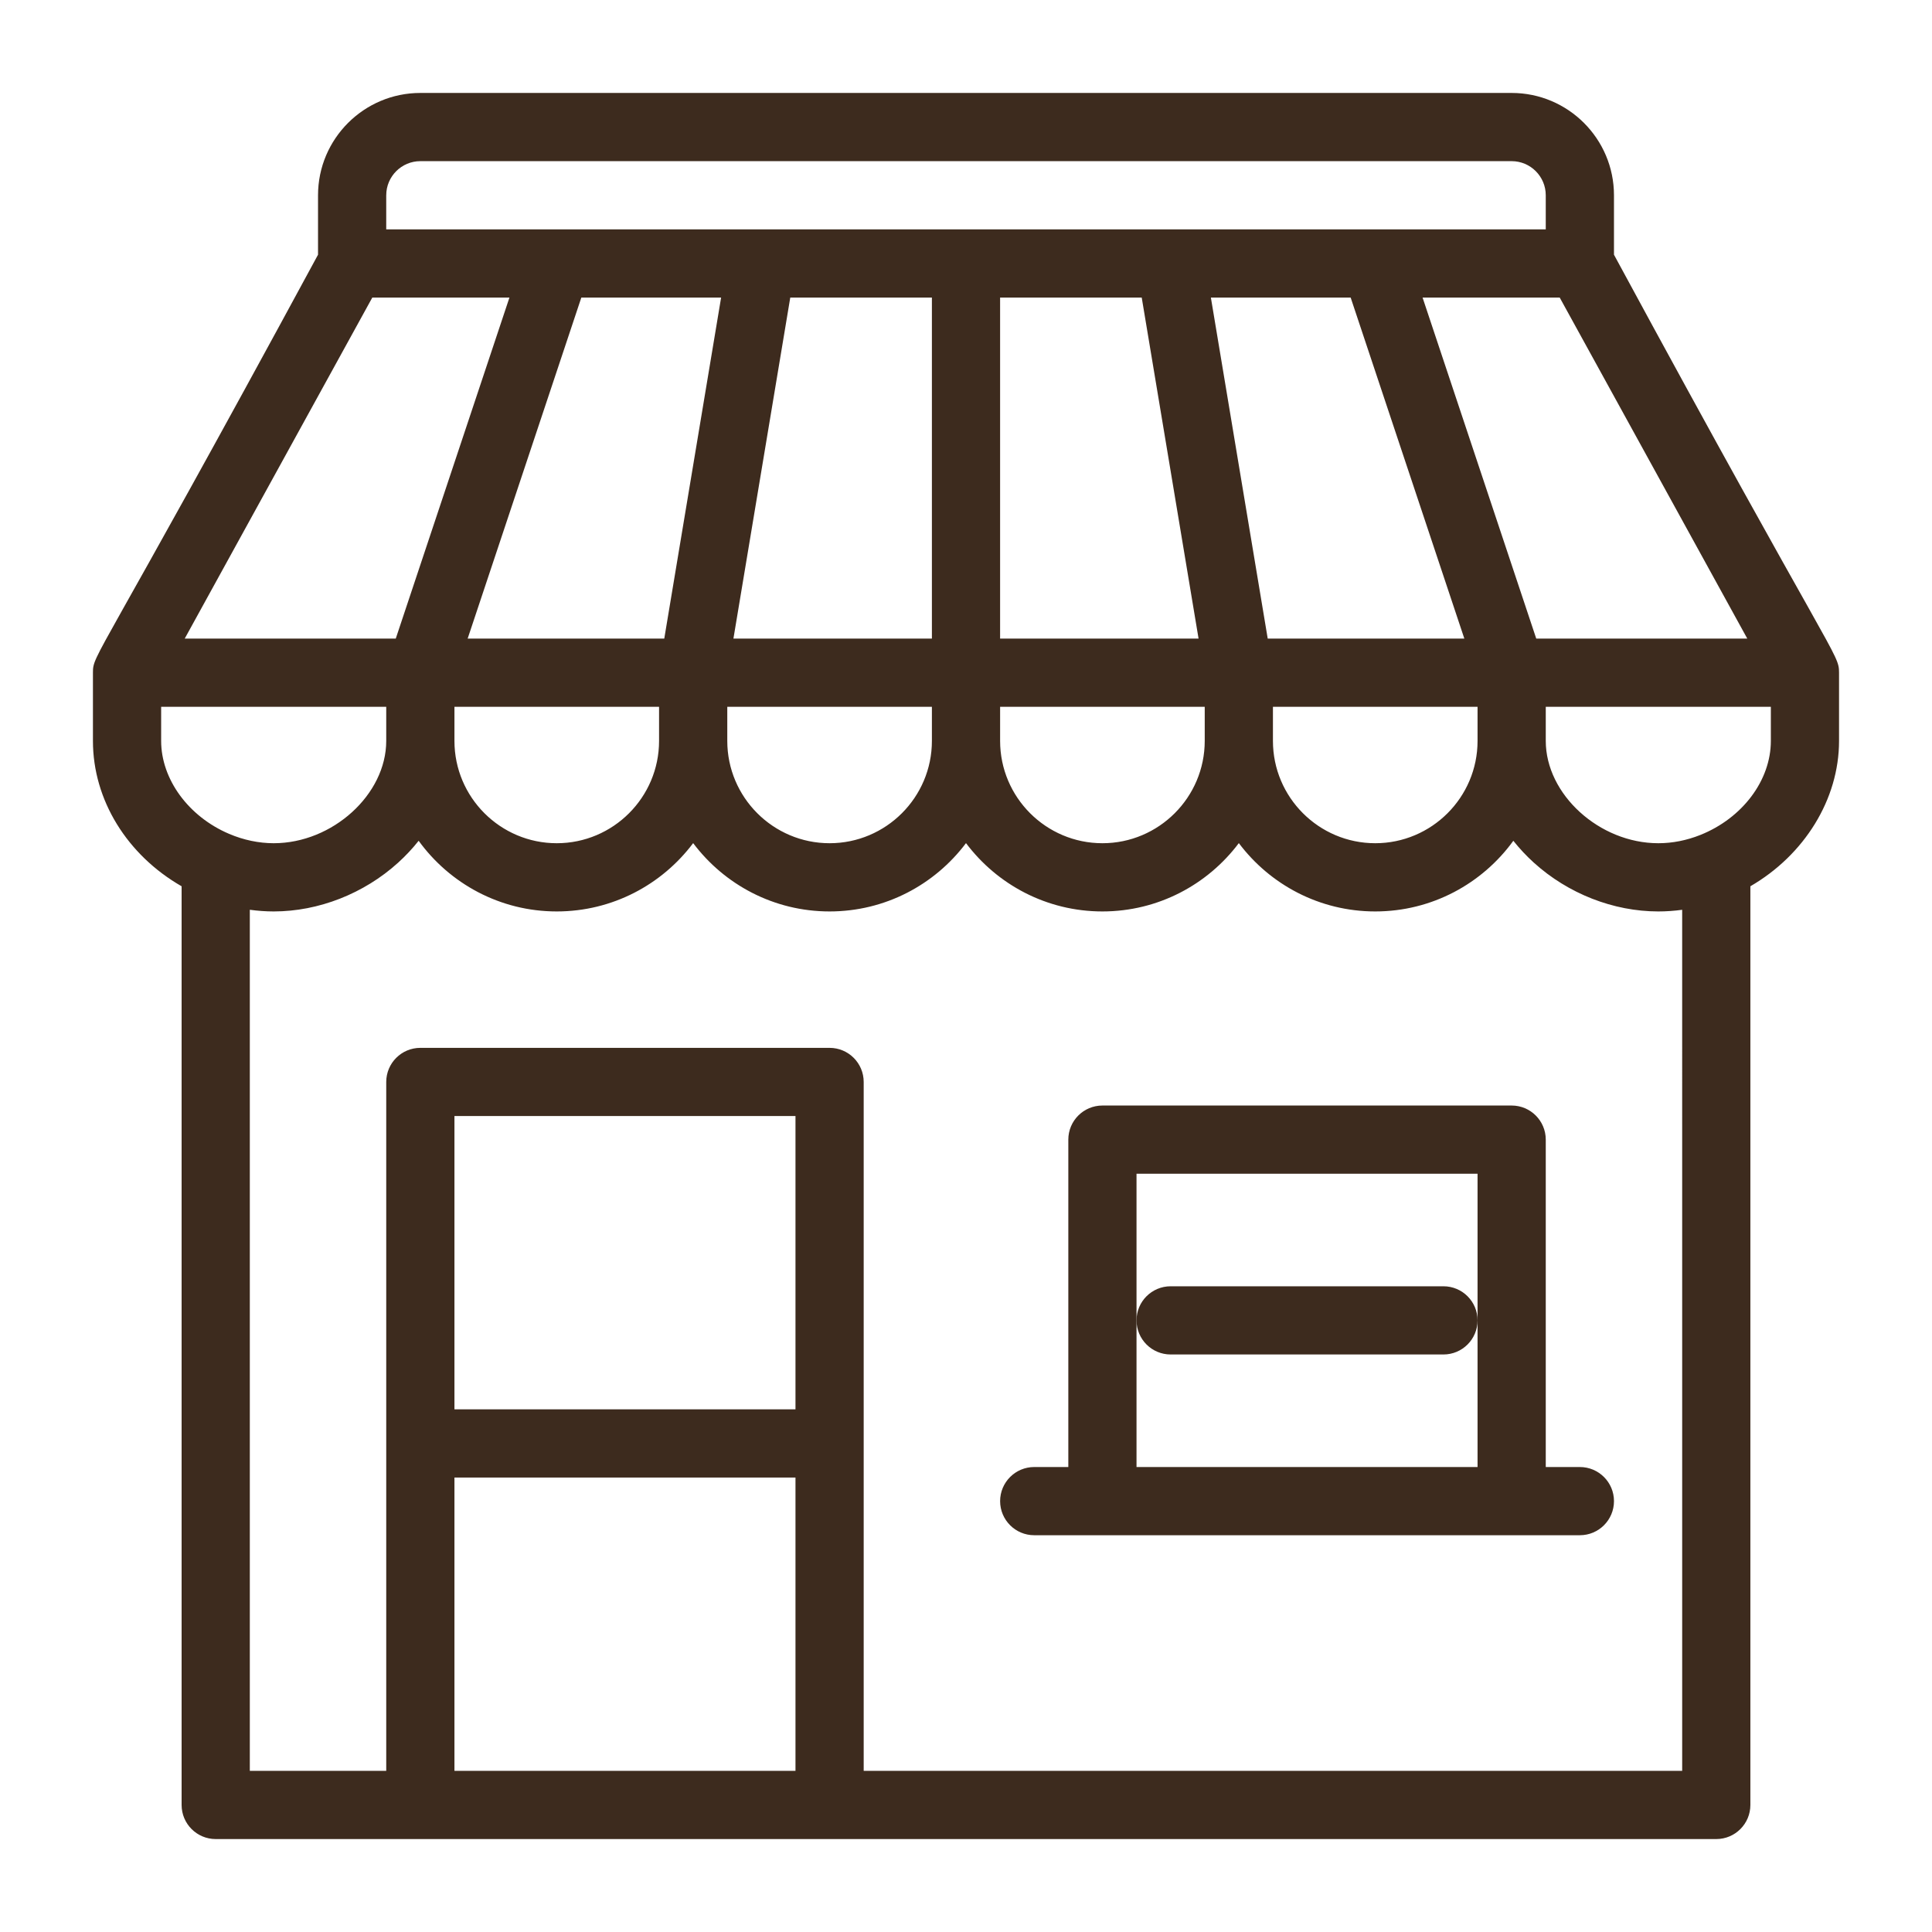
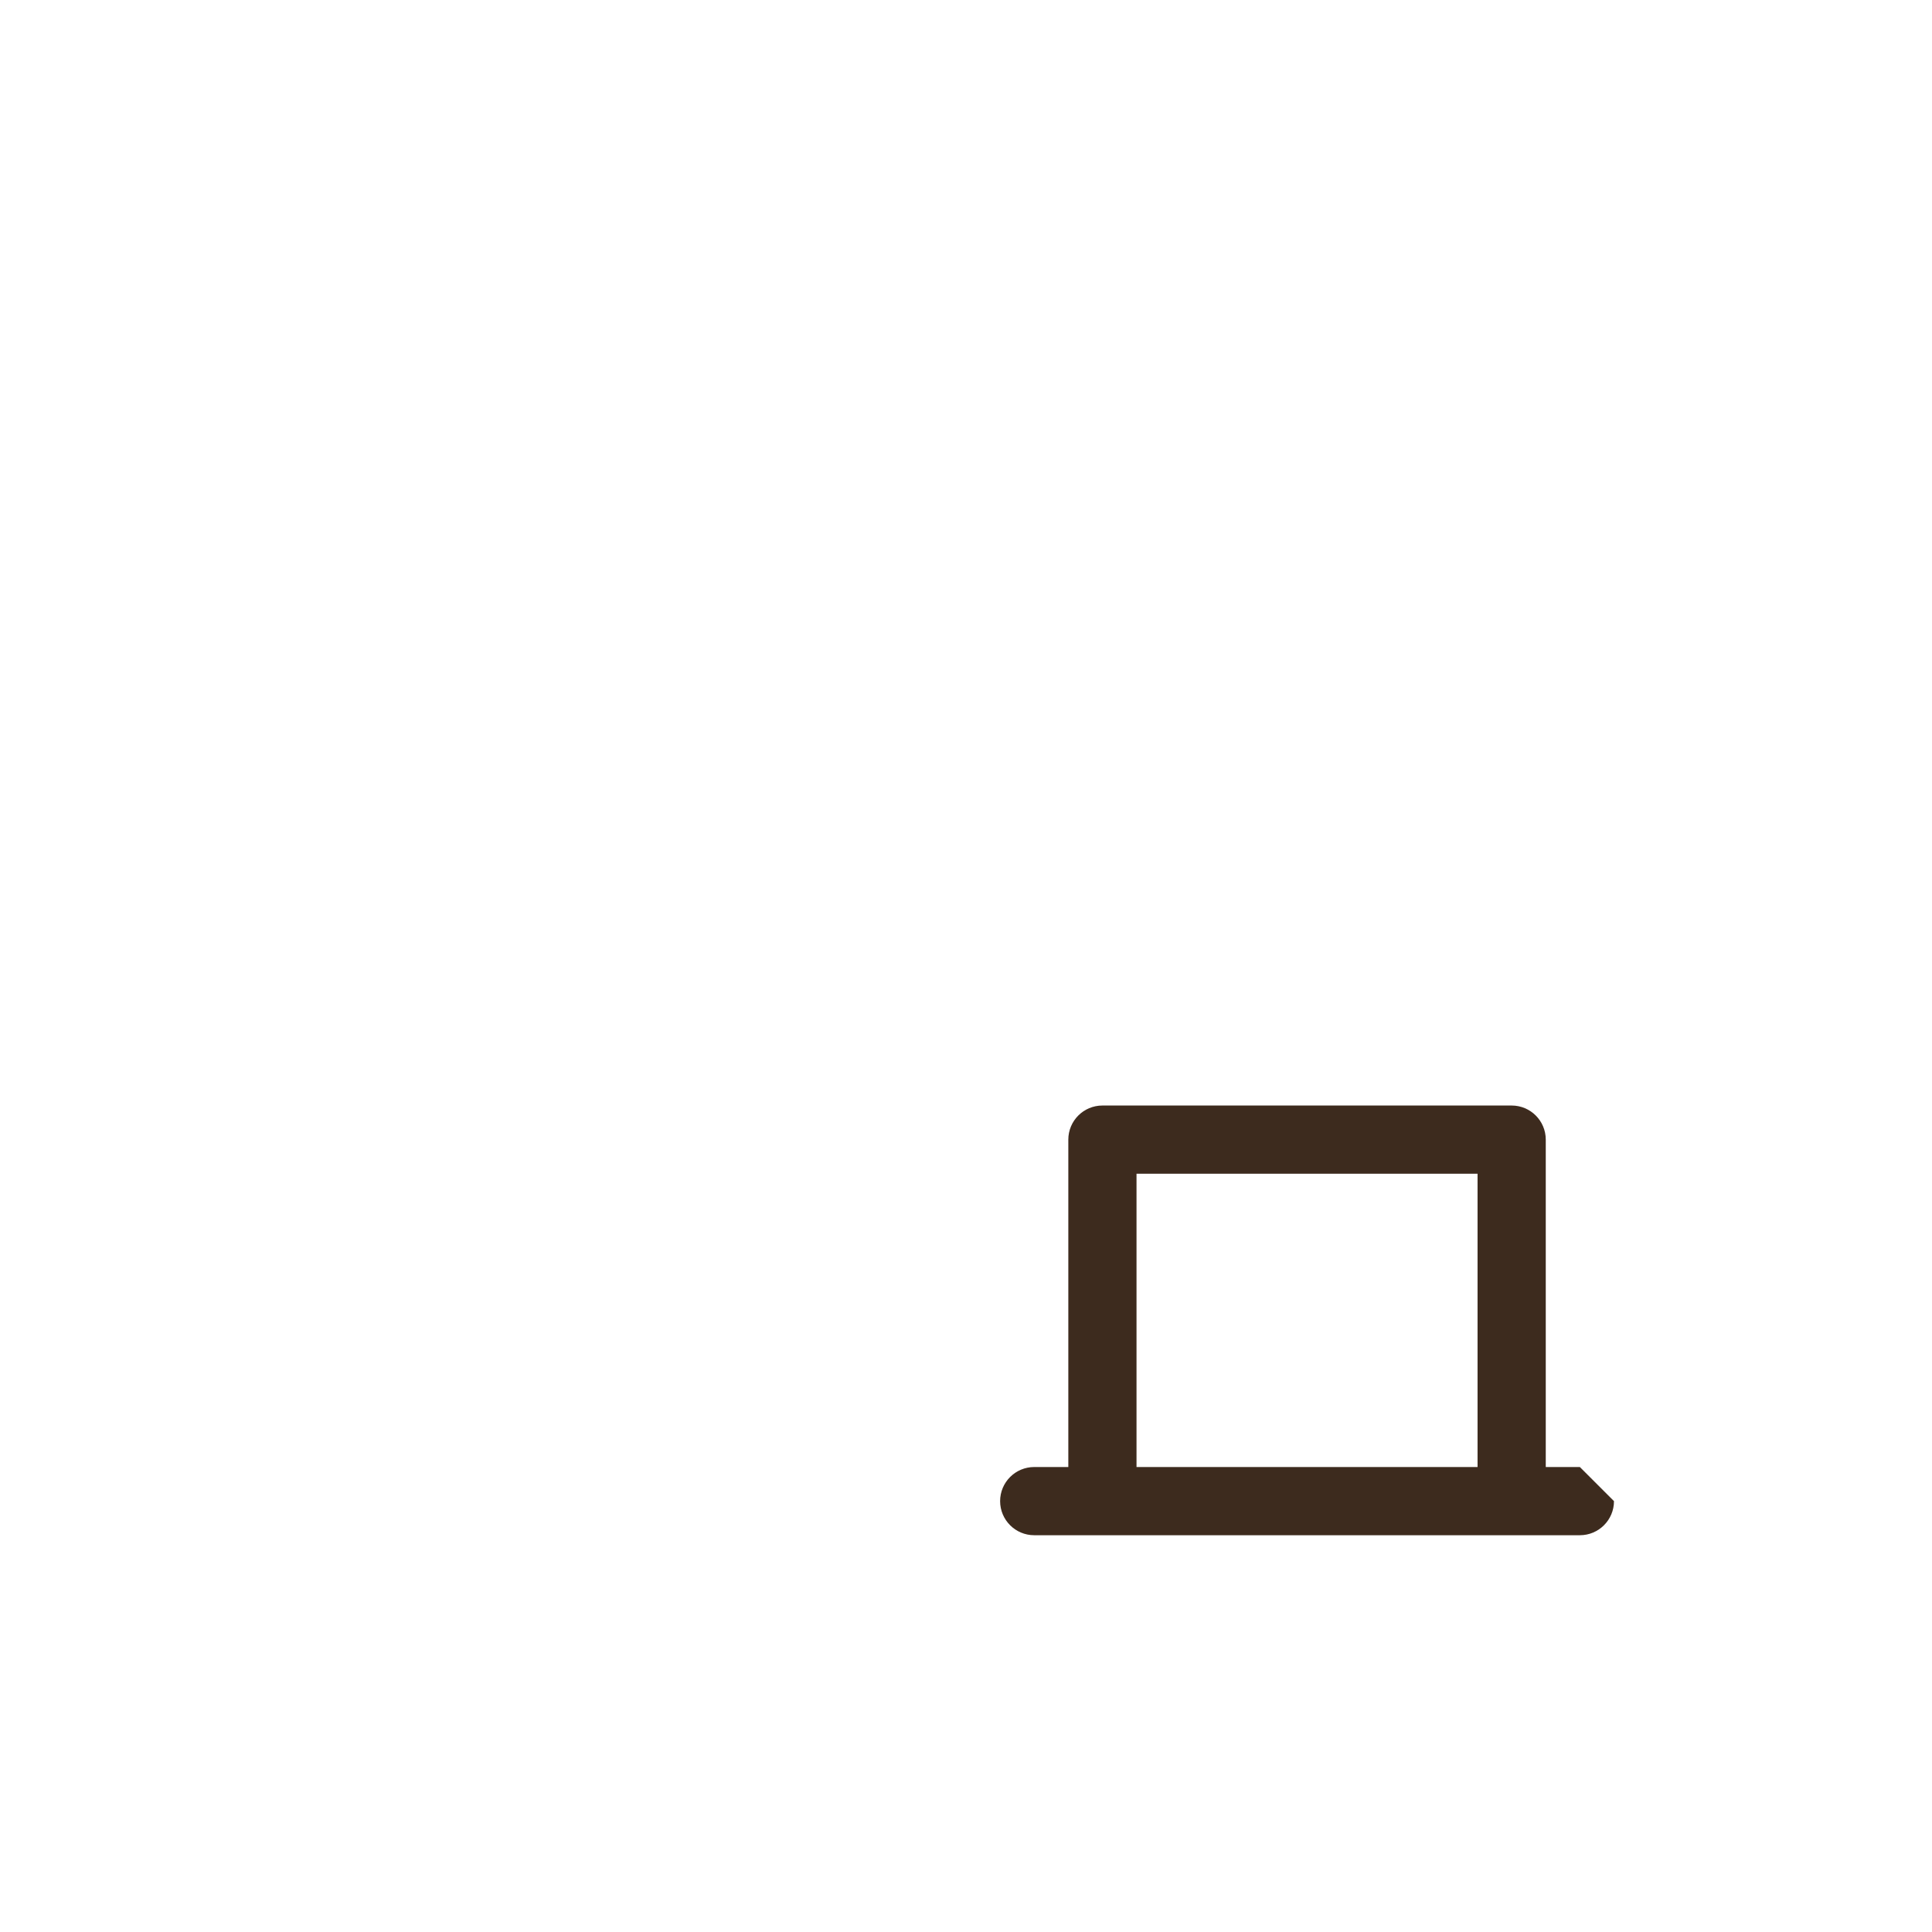
<svg xmlns="http://www.w3.org/2000/svg" version="1.1" id="Layer_1" x="0px" y="0px" width="200px" height="200px" viewBox="0 0 200 200" enable-background="new 0 0 200 200" xml:space="preserve">
  <g>
    <g>
-       <path fill="#3D2B1E" d="M167.078,26.367v-6.154c0-5.84-4.751-10.591-10.591-10.591H43.513c-5.84,0-10.591,4.751-10.591,10.591    v6.154C9.894,68.896,9.622,67.633,9.621,69.635c0,0.001,0,0.002,0,0.004v7.061c0,6.119,3.538,11.81,9.179,15.047v95.102    c0,1.949,1.581,3.53,3.53,3.53h155.338c1.949,0,3.53-1.581,3.53-3.53V91.746c5.584-3.234,9.179-8.992,9.179-15.047v-7.061    c0-0.001,0-0.002,0-0.004C190.378,67.611,189.881,68.481,167.078,26.367z M180.878,66.108h-21.846l-11.768-35.304h14.197    L180.878,66.108z M131.774,73.169h21.182v3.53c0,5.84-4.751,10.591-10.591,10.591s-10.591-4.751-10.591-10.591V73.169z     M131.234,66.108l-5.884-35.304h14.47l11.768,35.304H131.234z M39.983,20.213c0-1.947,1.584-3.53,3.53-3.53h112.973    c1.947,0,3.53,1.584,3.53,3.53v3.53c-3.362,0-116.646,0-120.034,0V20.213z M124.713,73.169v3.53    c0,5.84-4.751,10.591-10.591,10.591c-5.84,0-10.591-4.751-10.591-10.591v-3.53H124.713z M103.53,66.108V30.804h14.661    l5.884,35.304H103.53z M75.924,66.108l5.884-35.304H96.47v35.304H75.924z M96.47,73.169v3.53c0,5.84-4.751,10.591-10.591,10.591    c-5.84,0-10.591-4.751-10.591-10.591v-3.53H96.47z M48.411,66.108l11.768-35.304h14.47l-5.884,35.304H48.411z M68.226,73.169v3.53    c0,5.84-4.751,10.591-10.591,10.591s-10.591-4.751-10.591-10.591v-3.53H68.226z M38.54,30.804h14.197L40.969,66.108H19.122    L38.54,30.804z M16.682,76.699v-3.53h23.301v3.53c0,5.543-5.553,10.591-11.65,10.591c-1.537,0-3.13-0.334-4.613-0.968    C19.51,84.532,16.682,80.665,16.682,76.699z M82.348,183.318H47.044v-30.362h35.304V183.318z M82.348,145.895H47.044v-30.362    h35.304V145.895z M174.139,183.318h-84.73v-71.314c0-1.95-1.581-3.53-3.53-3.53H43.513c-1.949,0-3.53,1.581-3.53,3.53v71.314    H25.861V94.179c0.818,0.111,1.643,0.173,2.471,0.173c4.646,0,9.343-1.841,12.885-5.051c0.783-0.71,1.489-1.469,2.122-2.264    c3.211,4.427,8.421,7.315,14.295,7.315c5.768,0,10.898-2.781,14.122-7.073c3.223,4.292,8.353,7.073,14.122,7.073    c5.768,0,10.898-2.781,14.122-7.073c3.223,4.292,8.353,7.073,14.122,7.073s10.898-2.781,14.122-7.073    c3.223,4.292,8.353,7.073,14.122,7.073c5.875,0,11.085-2.887,14.295-7.315c0.633,0.795,1.338,1.554,2.122,2.264    c3.542,3.21,8.239,5.051,12.885,5.051c0.827,0,1.651-0.059,2.471-0.171V183.318z M183.318,76.699c0,4.077-2.933,7.989-7.299,9.735    c-1.428,0.568-2.891,0.856-4.352,0.856c-6.097,0-11.65-5.048-11.65-10.591v-3.53h23.301V76.699z" />
+       </g>
+   </g>
+   <g>
+     <g>
+       <path fill="#3D2B1E" d="M163.547,151.866h-3.53v-33.892c0-1.95-1.581-3.53-3.53-3.53h-42.365c-1.95,0-3.53,1.581-3.53,3.53v33.892    h-3.53c-1.95,0-3.53,1.581-3.53,3.53s1.581,3.53,3.53,3.53h56.487c1.949,0,3.53-1.581,3.53-3.53z     M152.956,151.866h-35.304v-30.362h35.304V151.866z" />
    </g>
  </g>
  <g>
    <g>
-       <path fill="#3D2B1E" d="M163.547,151.866h-3.53v-33.892c0-1.95-1.581-3.53-3.53-3.53h-42.365c-1.95,0-3.53,1.581-3.53,3.53v33.892    h-3.53c-1.95,0-3.53,1.581-3.53,3.53s1.581,3.53,3.53,3.53h56.487c1.949,0,3.53-1.581,3.53-3.53S165.497,151.866,163.547,151.866z     M152.956,151.866h-35.304v-30.362h35.304V151.866z" />
-     </g>
-   </g>
-   <g>
-     <g>
-       <path fill="#3D2B1E" d="M149.426,133.155h-28.243c-1.95,0-3.53,1.581-3.53,3.53s1.581,3.53,3.53,3.53h28.243    c1.949,0,3.53-1.581,3.53-3.53S151.375,133.155,149.426,133.155z" />
-     </g>
+       </g>
  </g>
</svg>